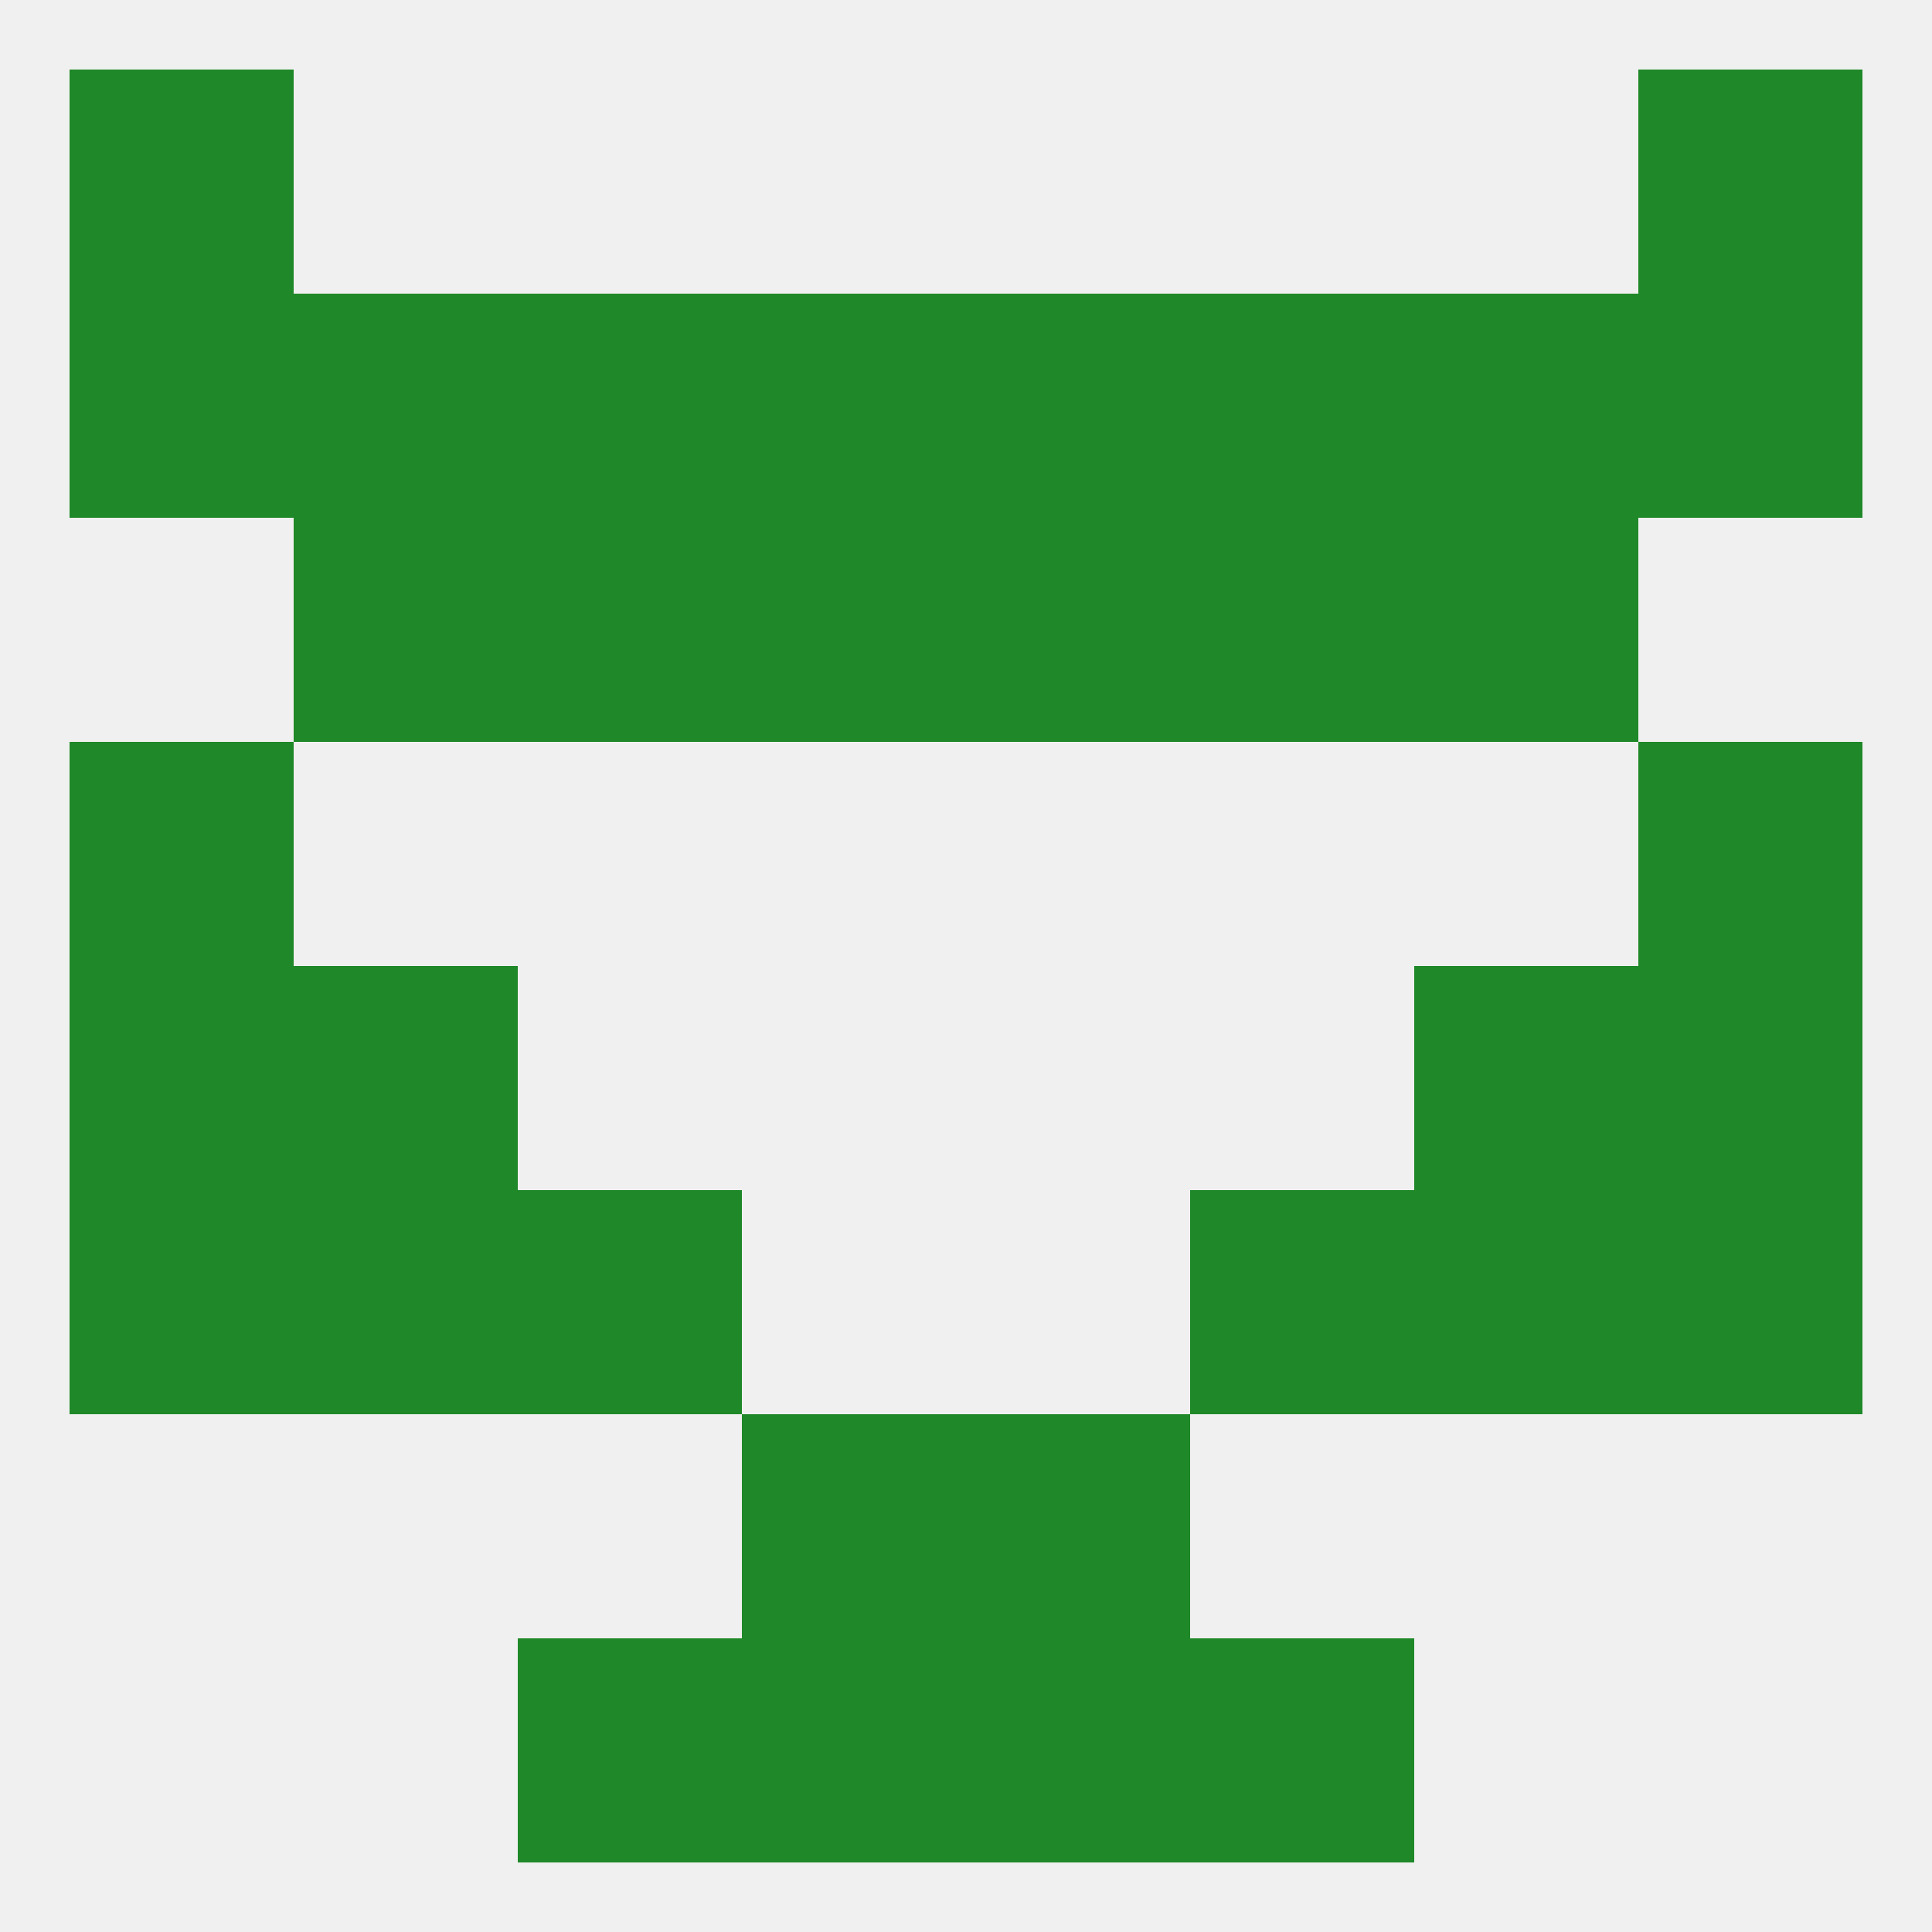
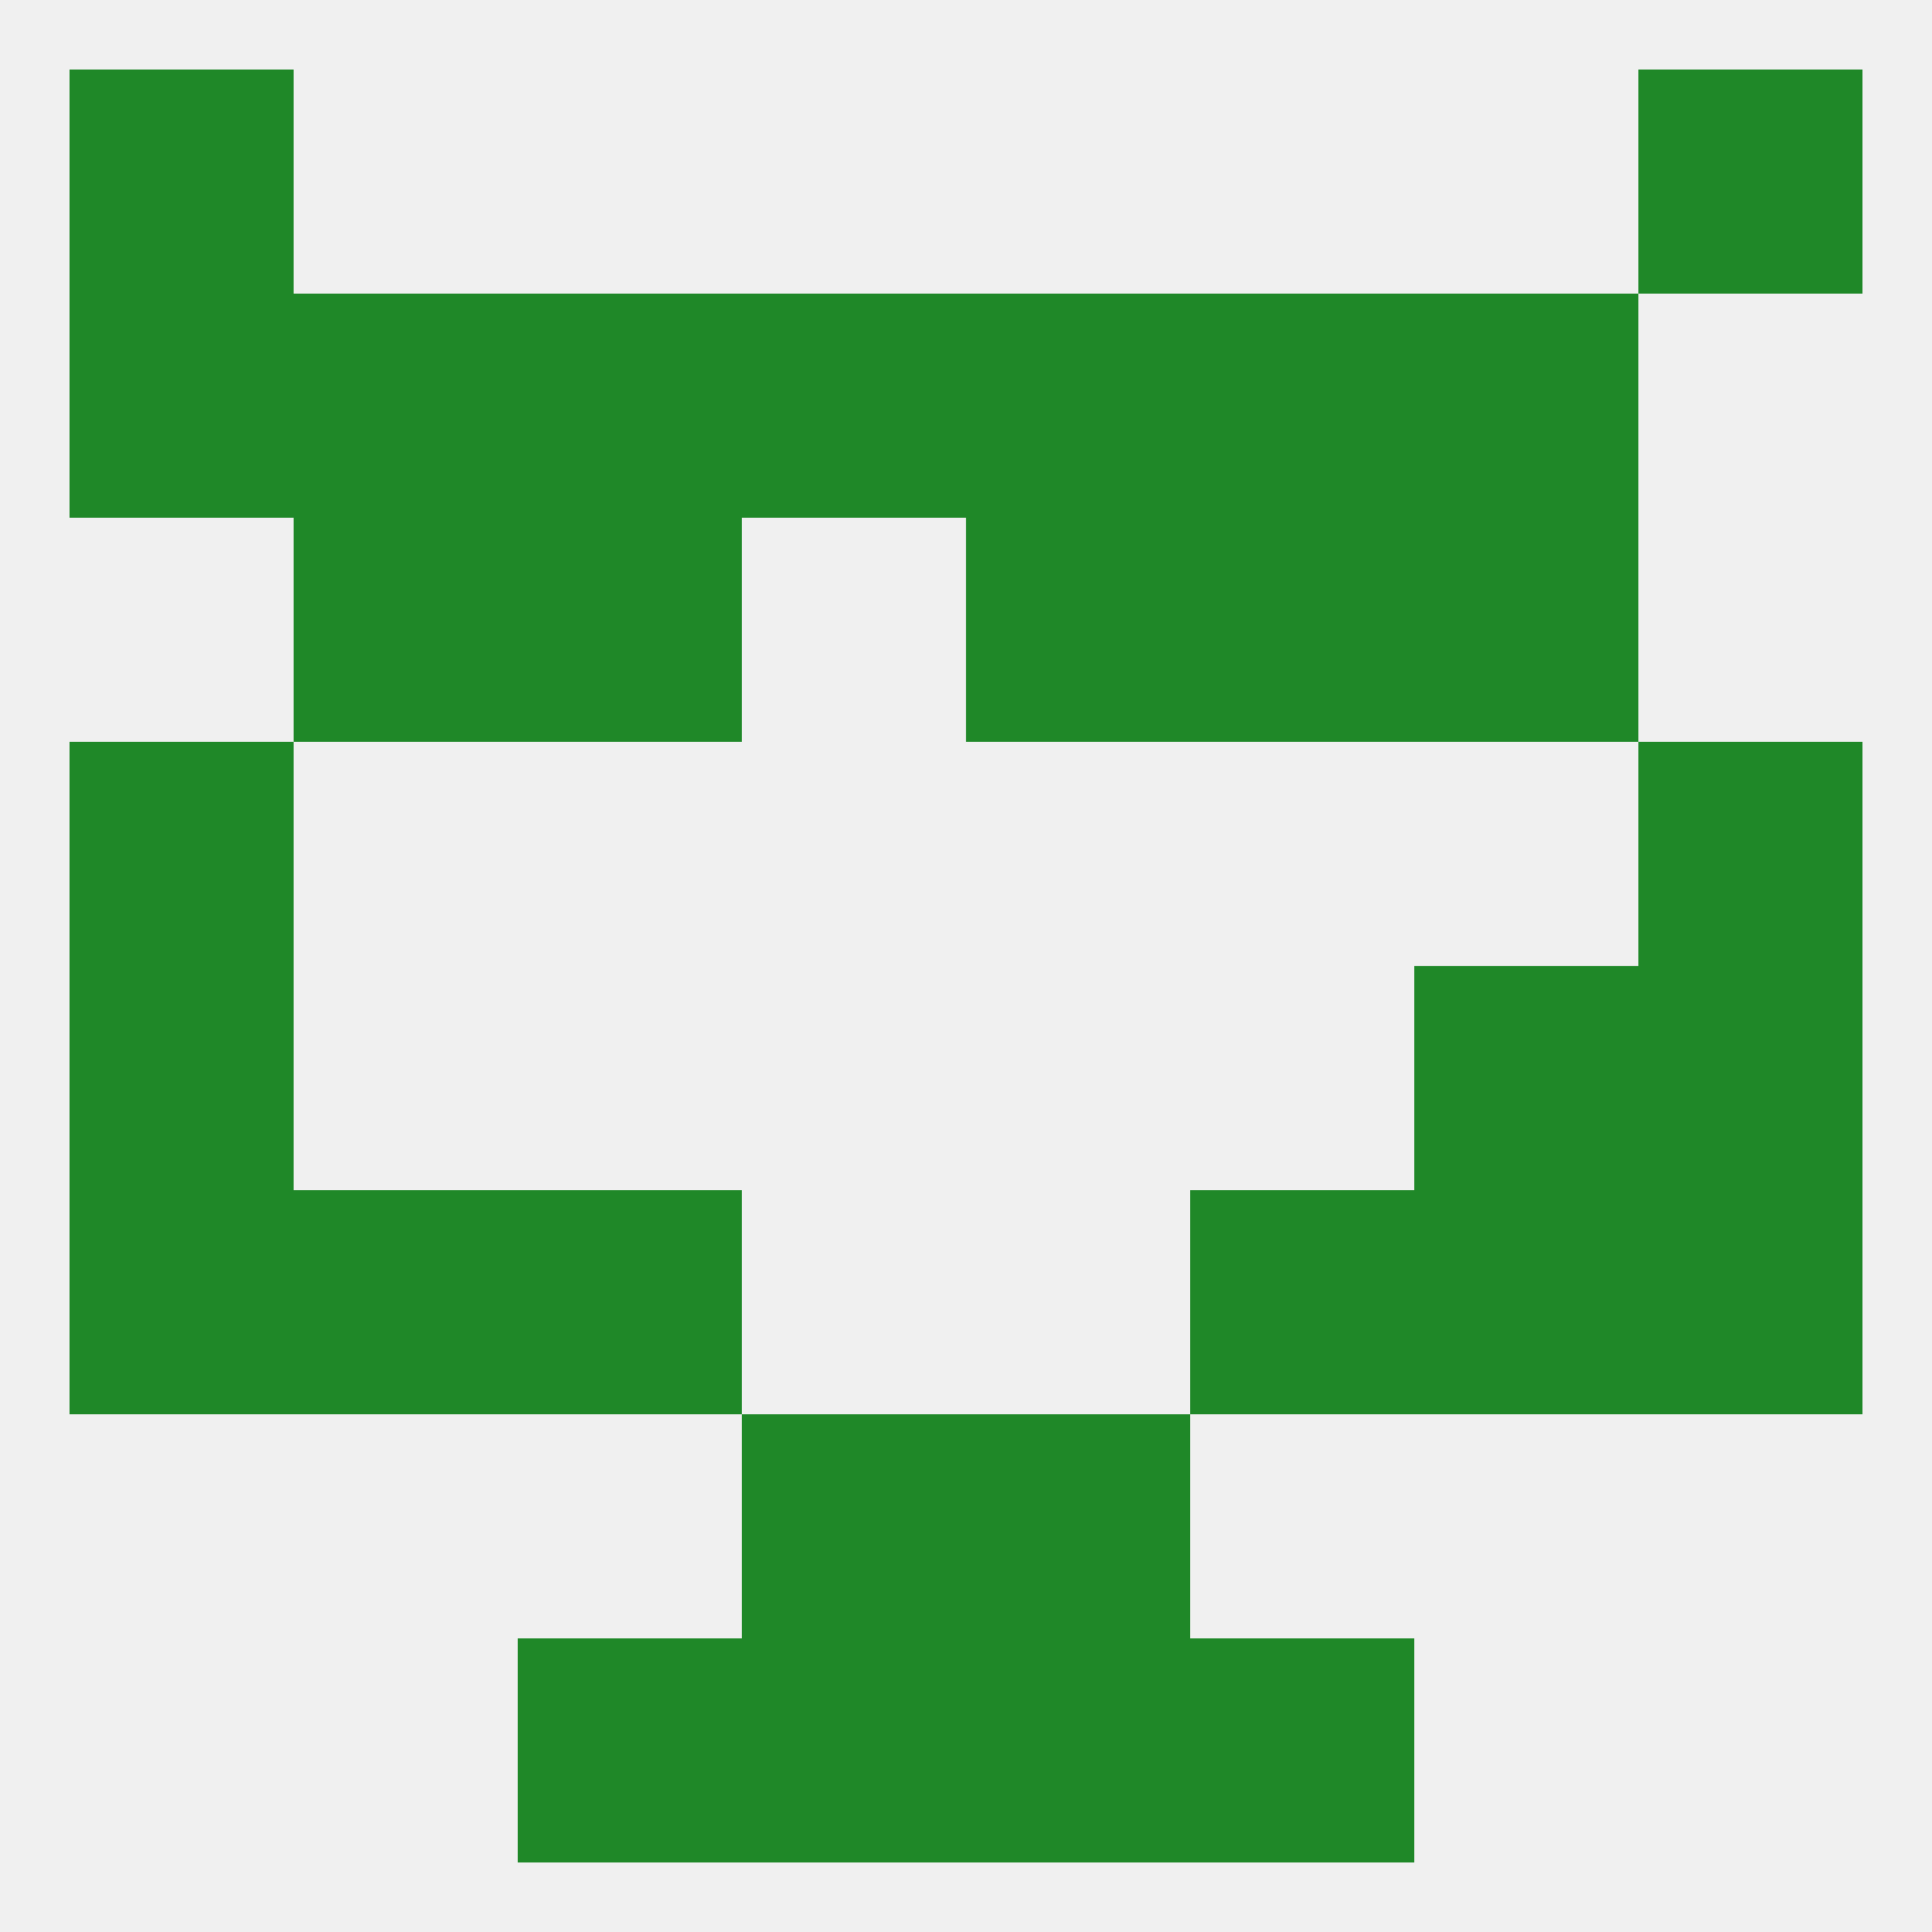
<svg xmlns="http://www.w3.org/2000/svg" version="1.1" baseprofile="full" width="250" height="250" viewBox="0 0 250 250">
  <rect width="100%" height="100%" fill="rgba(240,240,240,255)" />
  <rect x="96" y="212" width="29" height="29" fill="rgba(31,136,40,255)" />
  <rect x="125" y="212" width="29" height="29" fill="rgba(31,136,40,255)" />
  <rect x="67" y="212" width="29" height="29" fill="rgba(31,136,40,255)" />
  <rect x="154" y="212" width="29" height="29" fill="rgba(31,136,40,255)" />
  <rect x="125" y="183" width="29" height="29" fill="rgba(31,136,40,255)" />
  <rect x="96" y="183" width="29" height="29" fill="rgba(31,136,40,255)" />
  <rect x="9" y="9" width="29" height="29" fill="rgba(31,136,40,255)" />
  <rect x="212" y="9" width="29" height="29" fill="rgba(31,136,40,255)" />
  <rect x="125" y="38" width="29" height="29" fill="rgba(31,136,40,255)" />
  <rect x="67" y="38" width="29" height="29" fill="rgba(31,136,40,255)" />
  <rect x="154" y="38" width="29" height="29" fill="rgba(31,136,40,255)" />
  <rect x="38" y="38" width="29" height="29" fill="rgba(31,136,40,255)" />
  <rect x="183" y="38" width="29" height="29" fill="rgba(31,136,40,255)" />
  <rect x="9" y="38" width="29" height="29" fill="rgba(31,136,40,255)" />
-   <rect x="212" y="38" width="29" height="29" fill="rgba(31,136,40,255)" />
  <rect x="96" y="38" width="29" height="29" fill="rgba(31,136,40,255)" />
  <rect x="67" y="67" width="29" height="29" fill="rgba(31,136,40,255)" />
  <rect x="154" y="67" width="29" height="29" fill="rgba(31,136,40,255)" />
-   <rect x="96" y="67" width="29" height="29" fill="rgba(31,136,40,255)" />
  <rect x="125" y="67" width="29" height="29" fill="rgba(31,136,40,255)" />
  <rect x="38" y="67" width="29" height="29" fill="rgba(31,136,40,255)" />
  <rect x="183" y="67" width="29" height="29" fill="rgba(31,136,40,255)" />
  <rect x="9" y="96" width="29" height="29" fill="rgba(31,136,40,255)" />
  <rect x="212" y="96" width="29" height="29" fill="rgba(31,136,40,255)" />
  <rect x="9" y="125" width="29" height="29" fill="rgba(31,136,40,255)" />
  <rect x="212" y="125" width="29" height="29" fill="rgba(31,136,40,255)" />
-   <rect x="38" y="125" width="29" height="29" fill="rgba(31,136,40,255)" />
  <rect x="183" y="125" width="29" height="29" fill="rgba(31,136,40,255)" />
  <rect x="67" y="154" width="29" height="29" fill="rgba(31,136,40,255)" />
  <rect x="154" y="154" width="29" height="29" fill="rgba(31,136,40,255)" />
  <rect x="9" y="154" width="29" height="29" fill="rgba(31,136,40,255)" />
  <rect x="212" y="154" width="29" height="29" fill="rgba(31,136,40,255)" />
  <rect x="38" y="154" width="29" height="29" fill="rgba(31,136,40,255)" />
  <rect x="183" y="154" width="29" height="29" fill="rgba(31,136,40,255)" />
</svg>